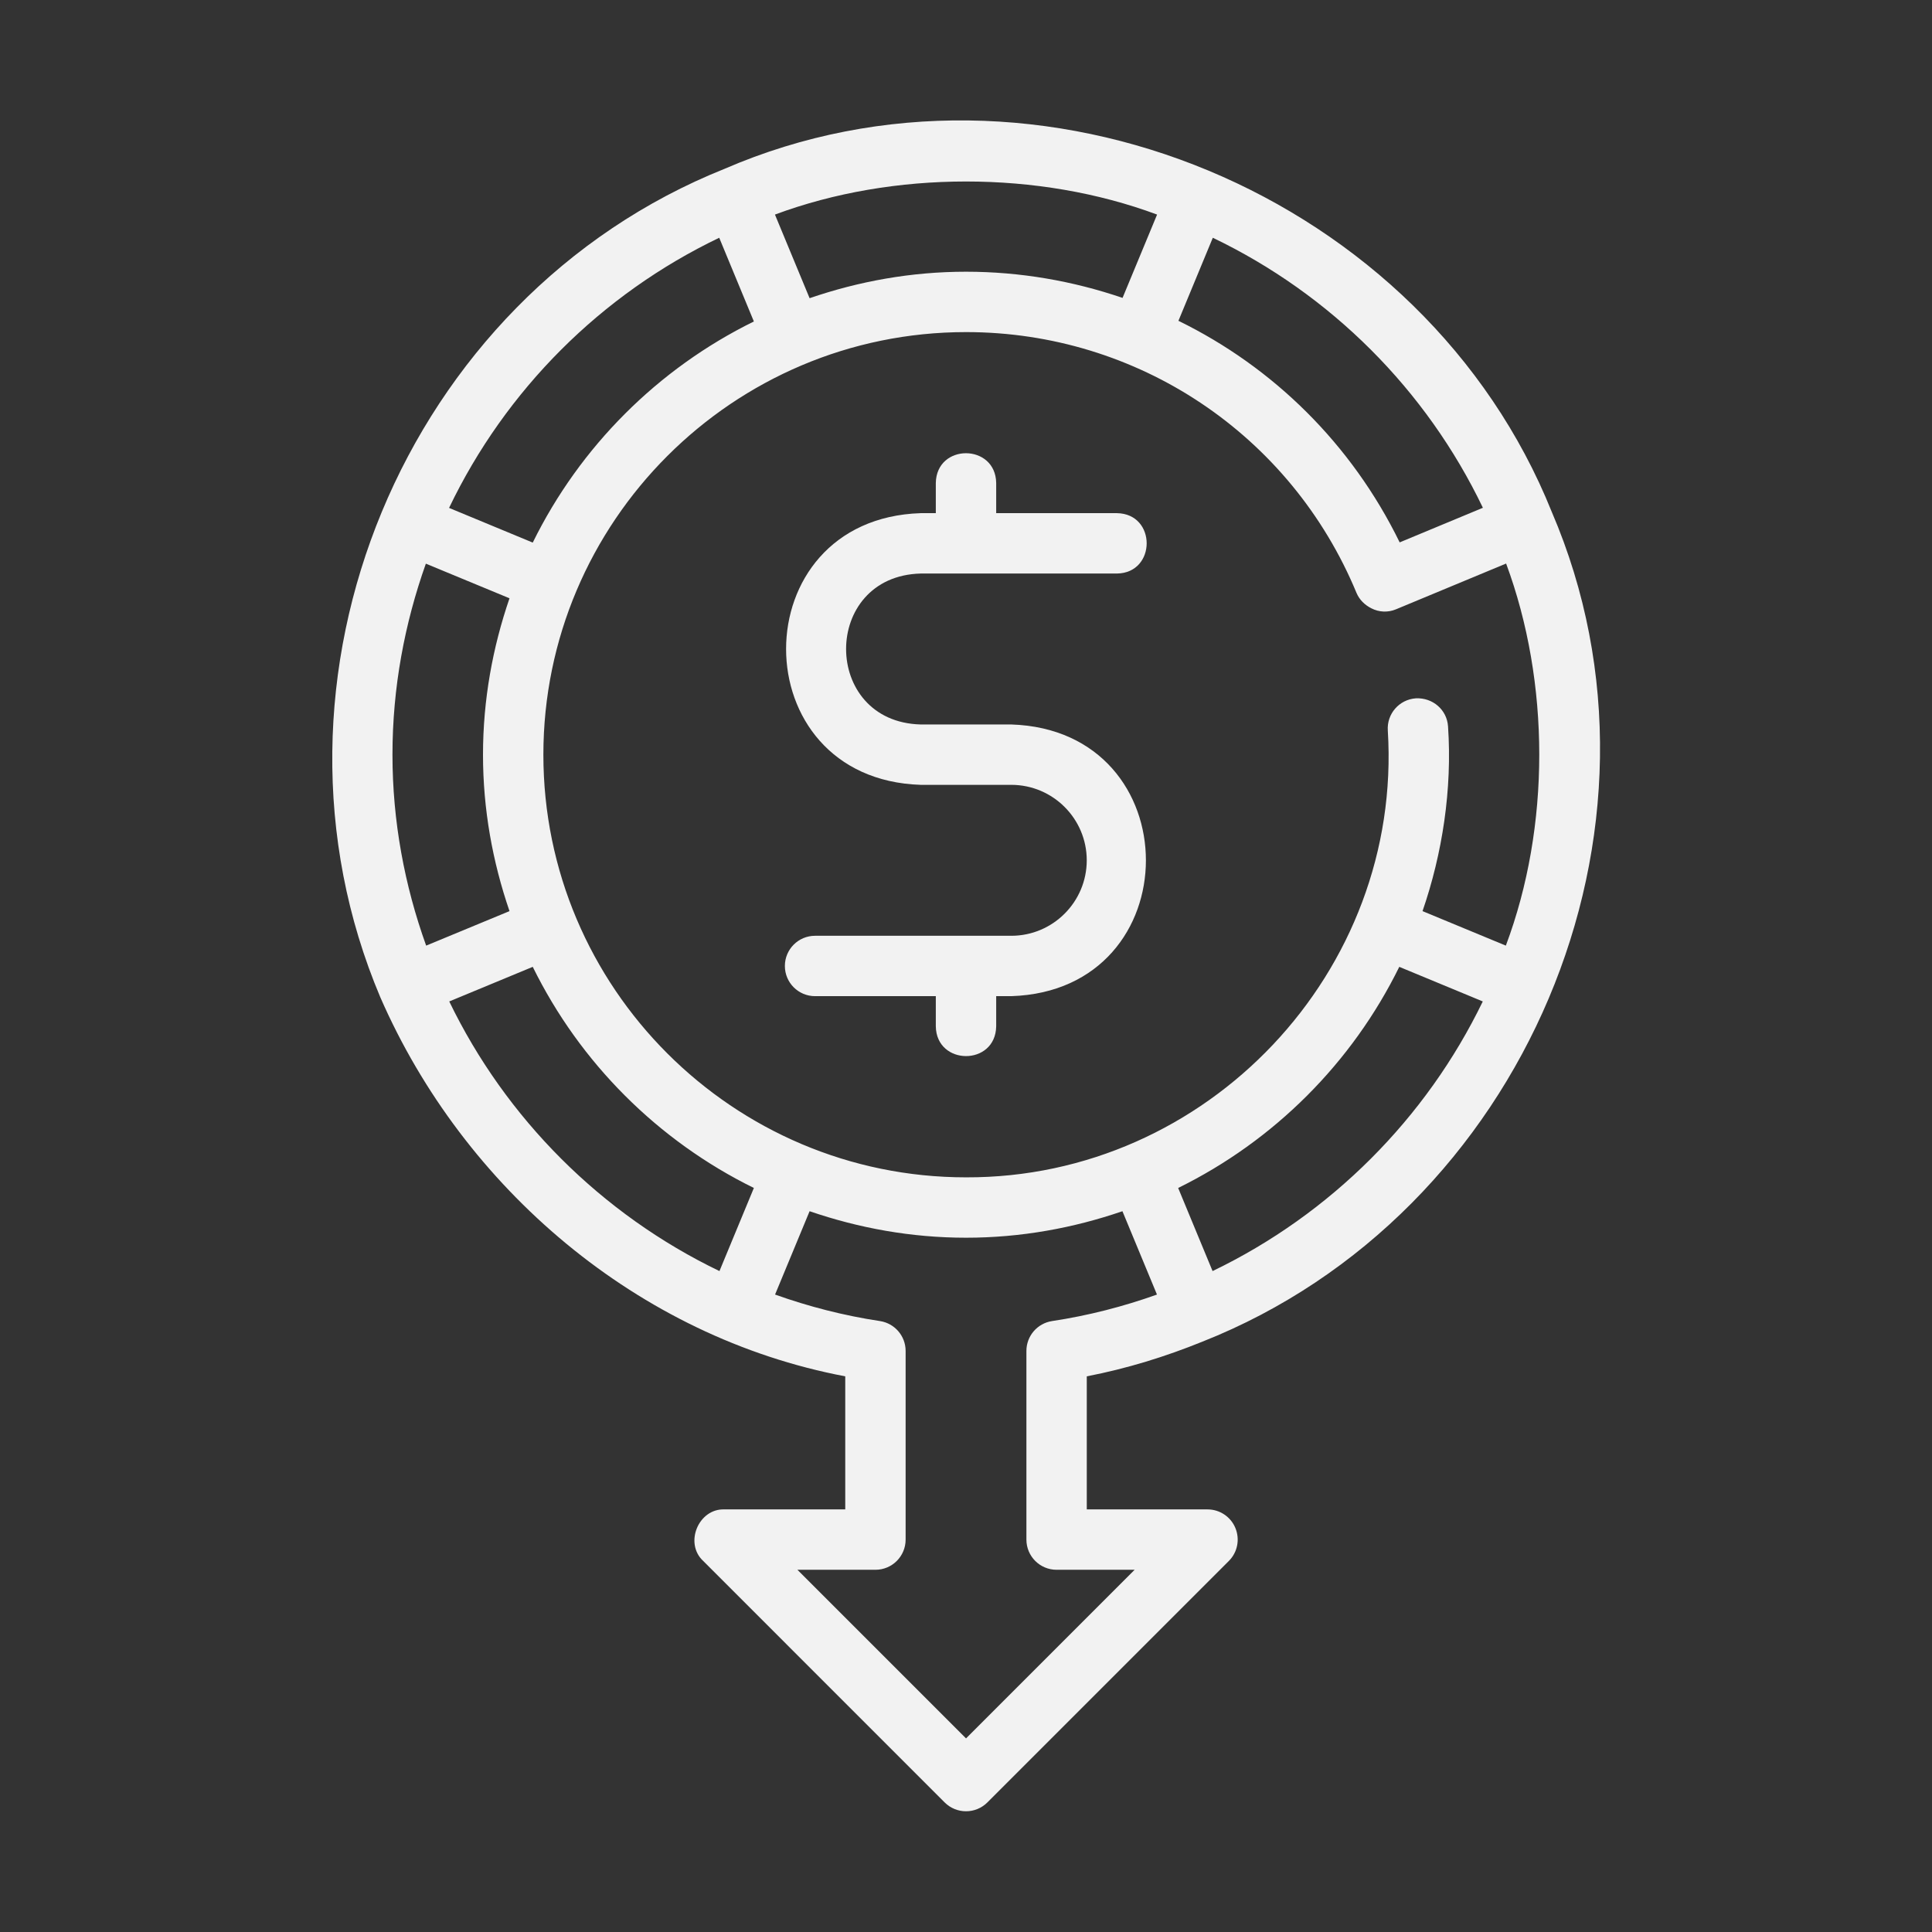
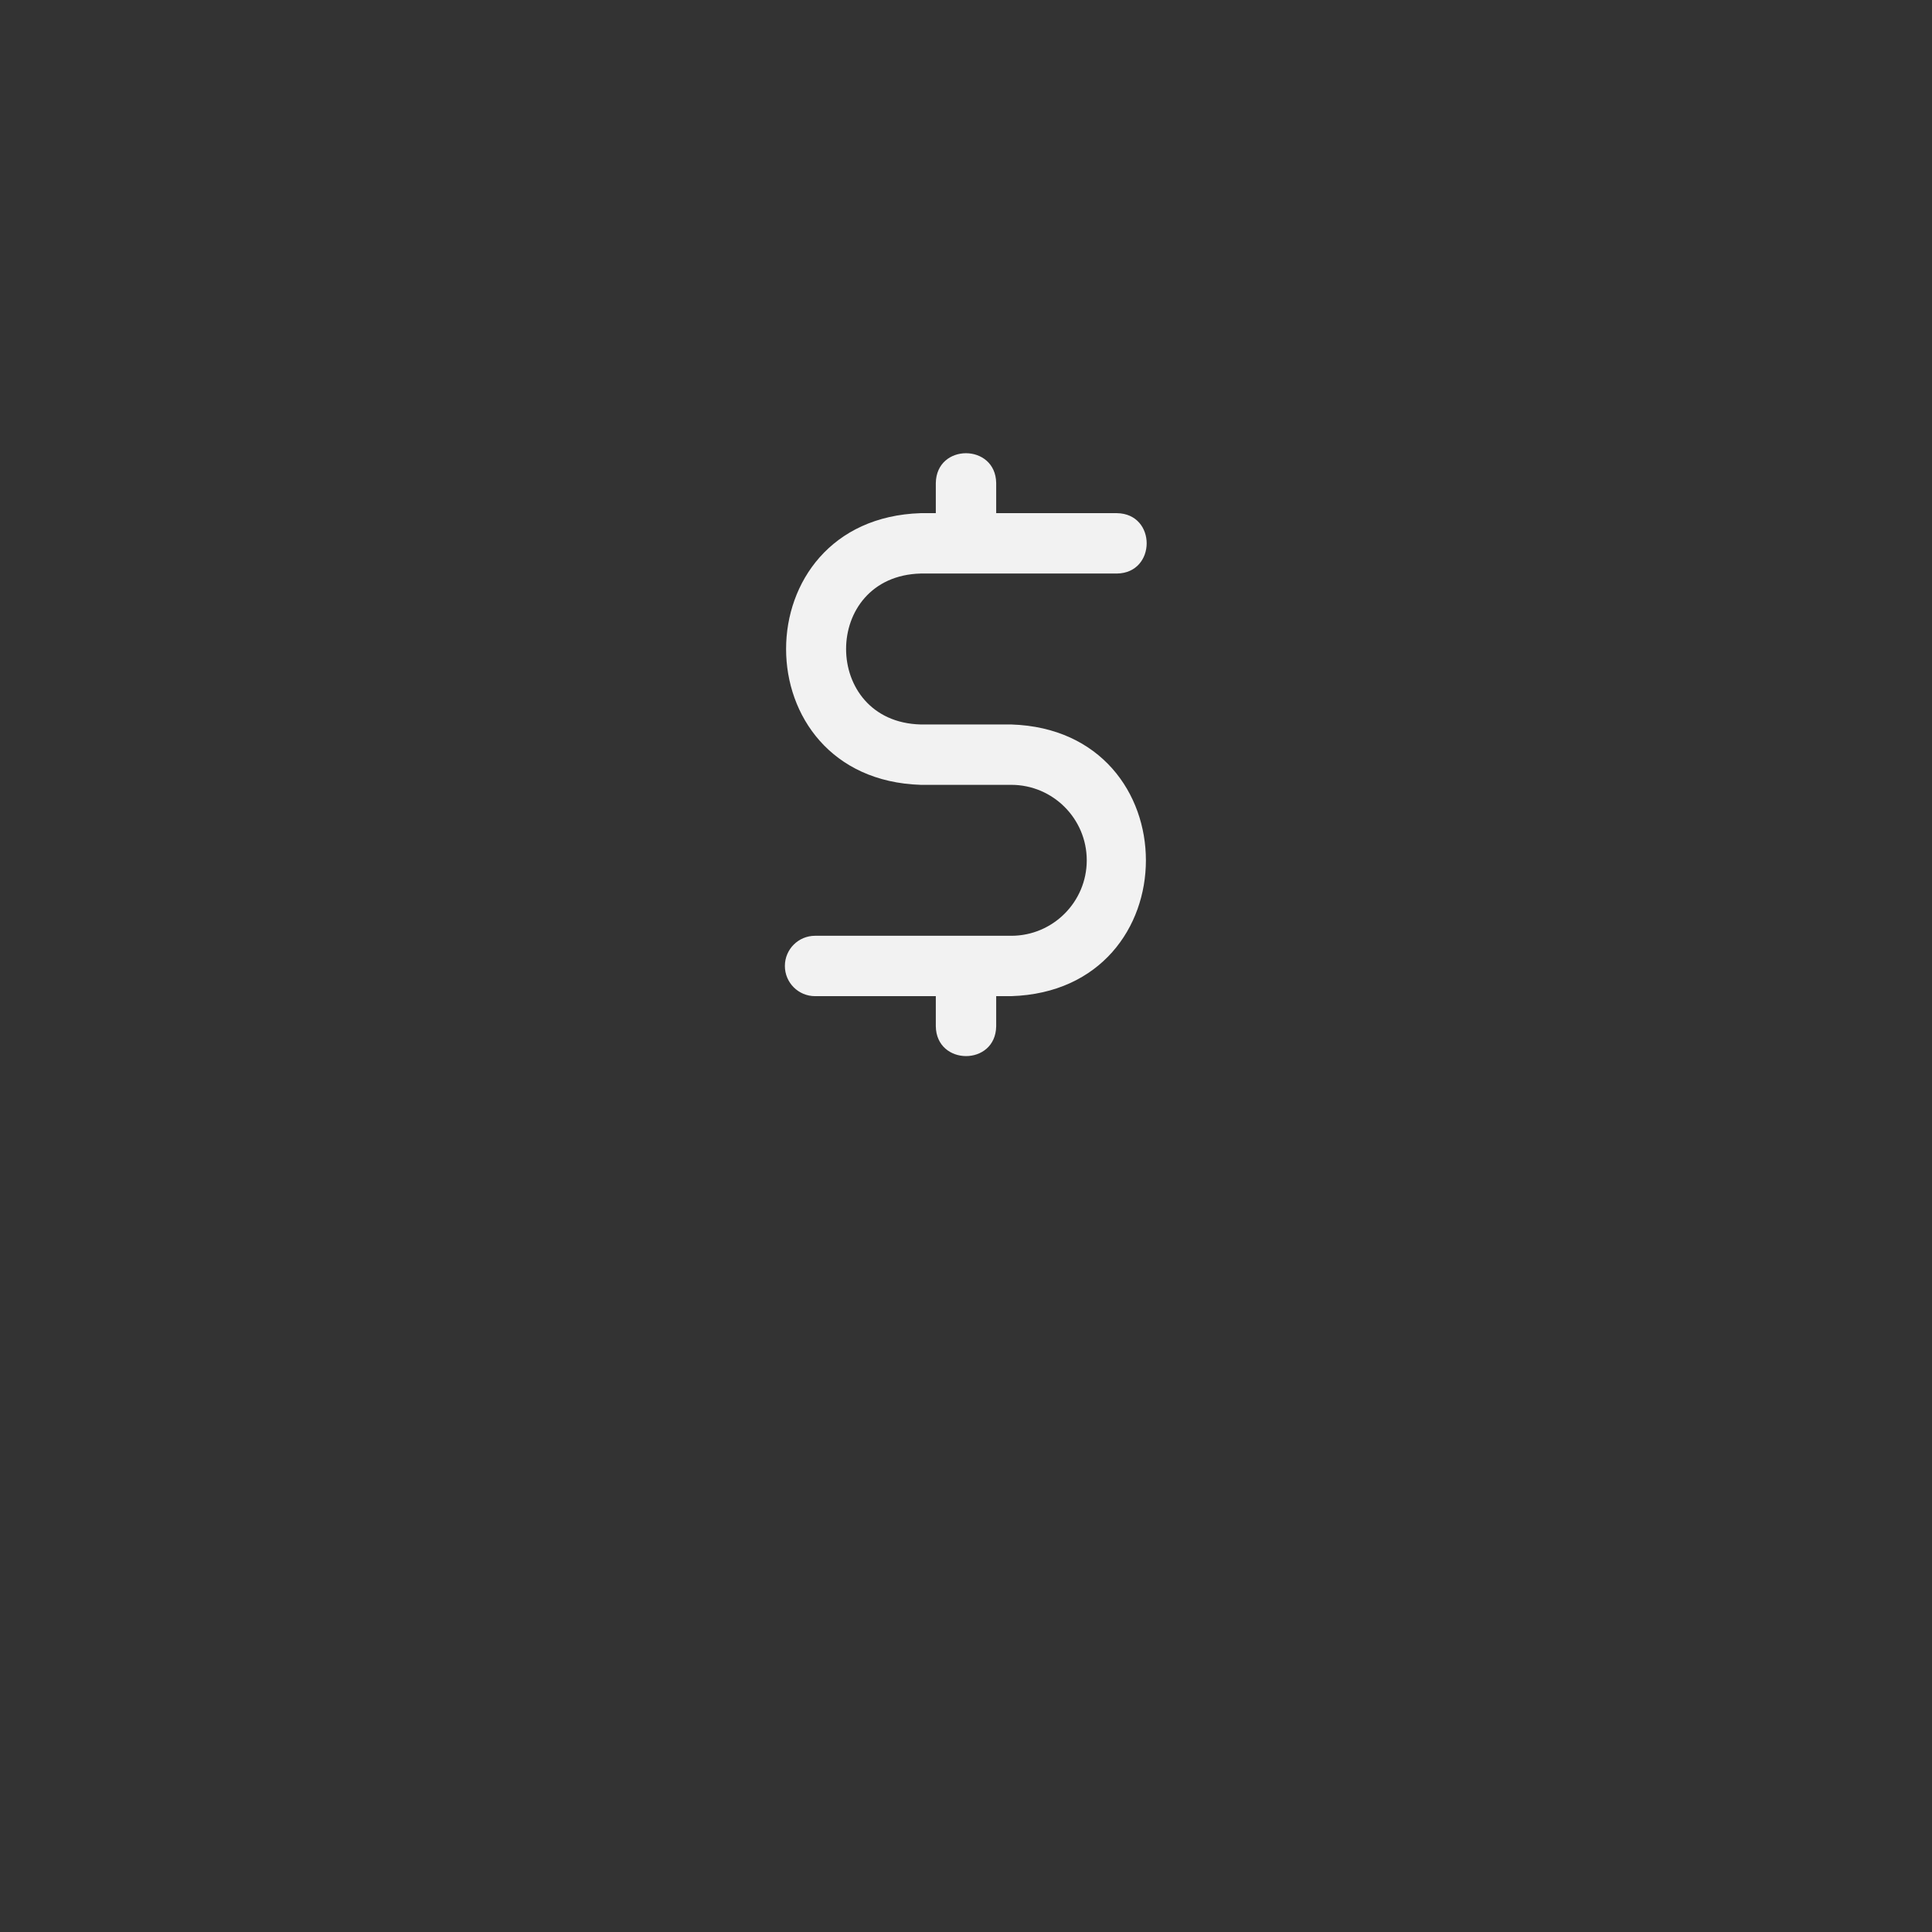
<svg xmlns="http://www.w3.org/2000/svg" width="64" height="64" viewBox="0 0 64 64" fill="none">
  <rect x="0" y="0" width="64" height="64" fill="#333333" stroke="none" />
  <path d="M33 33.999V32.999H33.5C39.447 32.809 39.446 24.188 33.5 23.999H30.5C27.205 23.915 27.203 19.084 30.5 18.999H37C38.31 18.981 38.317 17.019 37 16.999H33V15.999C32.98 14.69 31.023 14.68 31 15.999V16.999H30.5C24.553 17.189 24.554 25.81 30.5 25.999H33.5C34.878 25.999 36 27.12 36 28.499C36 29.878 34.878 30.999 33.5 30.999H27C26.448 30.999 26 31.446 26 31.999C26 32.552 26.448 32.999 27 32.999H31V33.999C31.02 35.308 32.977 35.318 33 33.999Z" fill="#F2F2F2" />
-   <path d="M39.836 44.442C50.468 40.234 55.93 27.488 51.404 16.957C47.192 6.466 34.413 1.083 24.003 5.592C13.382 9.841 8.144 22.502 12.599 33.037C15.36 39.36 21.132 44.294 28 45.593C28 45.593 28 50.001 28 50.001H24C23.139 49.967 22.66 51.121 23.294 51.708C23.293 51.708 31.293 59.708 31.293 59.708C31.684 60.098 32.317 60.098 32.708 59.708L40.708 51.708C40.994 51.422 41.079 50.992 40.924 50.618C40.77 50.244 40.405 50.001 40.001 50.001H36.001V45.593C37.331 45.336 38.61 44.94 39.836 44.442ZM40.168 42.106L39.028 39.353C42.207 37.789 44.789 35.208 46.353 32.028L49.119 33.174C47.245 37.048 44.081 40.222 40.168 42.106ZM18 25.001C18 17.281 24.281 11.001 32.001 11.001C37.683 11.001 42.761 14.393 44.937 19.643C45.033 19.869 45.212 20.043 45.428 20.151C45.68 20.281 45.978 20.296 46.244 20.184L49.892 18.668C51.351 22.602 51.364 27.381 49.883 31.325C49.884 31.325 47.123 30.182 47.123 30.182C47.779 28.284 48.11 26.148 47.968 24.061C47.931 23.51 47.459 23.106 46.902 23.133C46.351 23.171 45.935 23.648 45.973 24.2C46.469 32.182 39.996 39.028 32 39.001C24.281 39.001 18 32.72 18 25.001ZM13.001 25.001C13.001 22.779 13.403 20.655 14.107 18.672L16.878 19.819C16.319 21.447 16 23.186 16 25.001C16 26.816 16.319 28.554 16.878 30.182L14.117 31.325C13.401 29.333 13.001 27.204 13.001 25.001ZM49.123 16.821L46.366 17.967C44.776 14.712 42.178 12.162 39.037 10.627L40.176 7.876C44.085 9.75 47.249 12.913 49.123 16.821ZM38.33 7.108L37.186 9.868C35.547 9.309 33.802 9.001 32 9.001C30.185 9.001 28.447 9.319 26.819 9.878L25.671 7.108C29.595 5.647 34.406 5.647 38.33 7.108ZM23.825 7.876L24.973 10.649C21.794 12.212 19.212 14.794 17.648 17.974L14.876 16.825C16.75 12.915 19.915 9.75 23.825 7.876ZM14.882 33.174L17.648 32.028C19.212 35.208 21.794 37.789 24.973 39.353L23.833 42.106C19.92 40.222 16.755 37.048 14.882 33.174ZM35.001 52.001H37.586L32.001 57.587L26.415 52.001H29C29.553 52.001 30 51.553 30 51.001V44.752C30 44.257 29.639 43.837 29.15 43.762C27.949 43.581 26.789 43.281 25.675 42.884L26.819 40.123C28.447 40.682 30.185 41.001 32.001 41.001C33.816 41.001 35.554 40.682 37.182 40.123L38.326 42.884C37.212 43.281 36.052 43.581 34.851 43.762C34.362 43.837 34.001 44.257 34.001 44.752V51.001C34.001 51.553 34.448 52.001 35.001 52.001Z" fill="#F2F2F2" />
</svg>